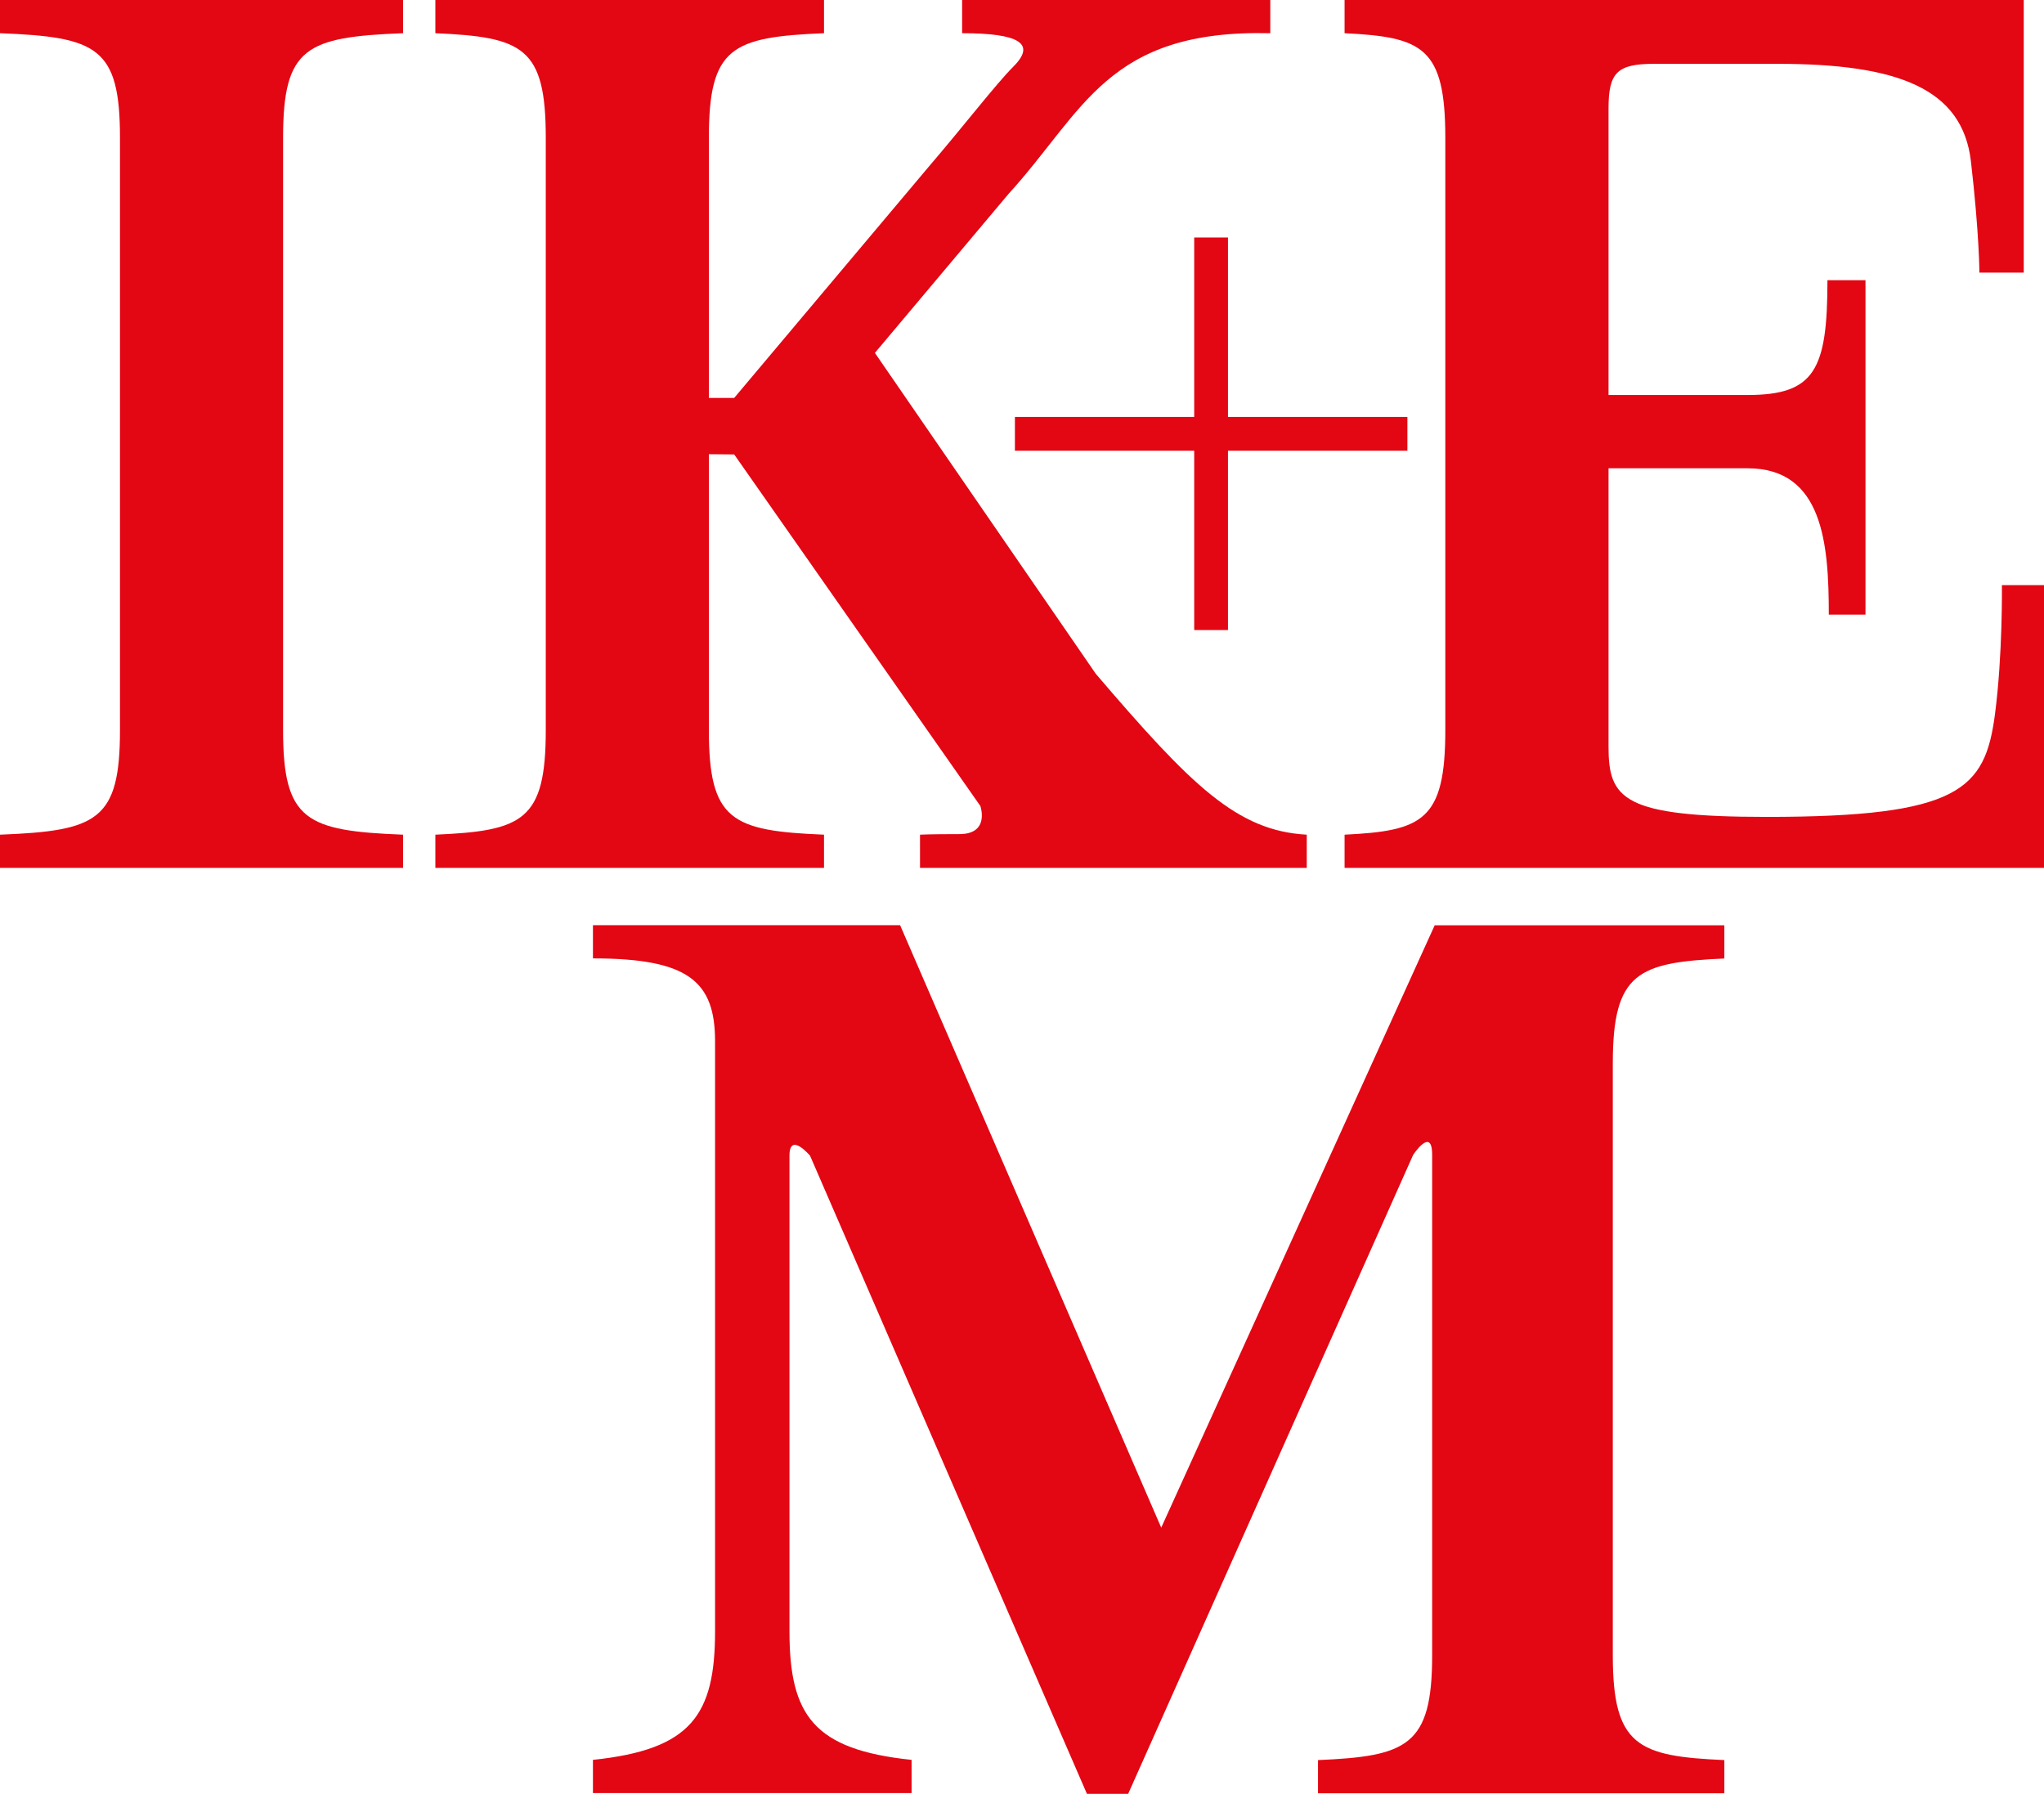
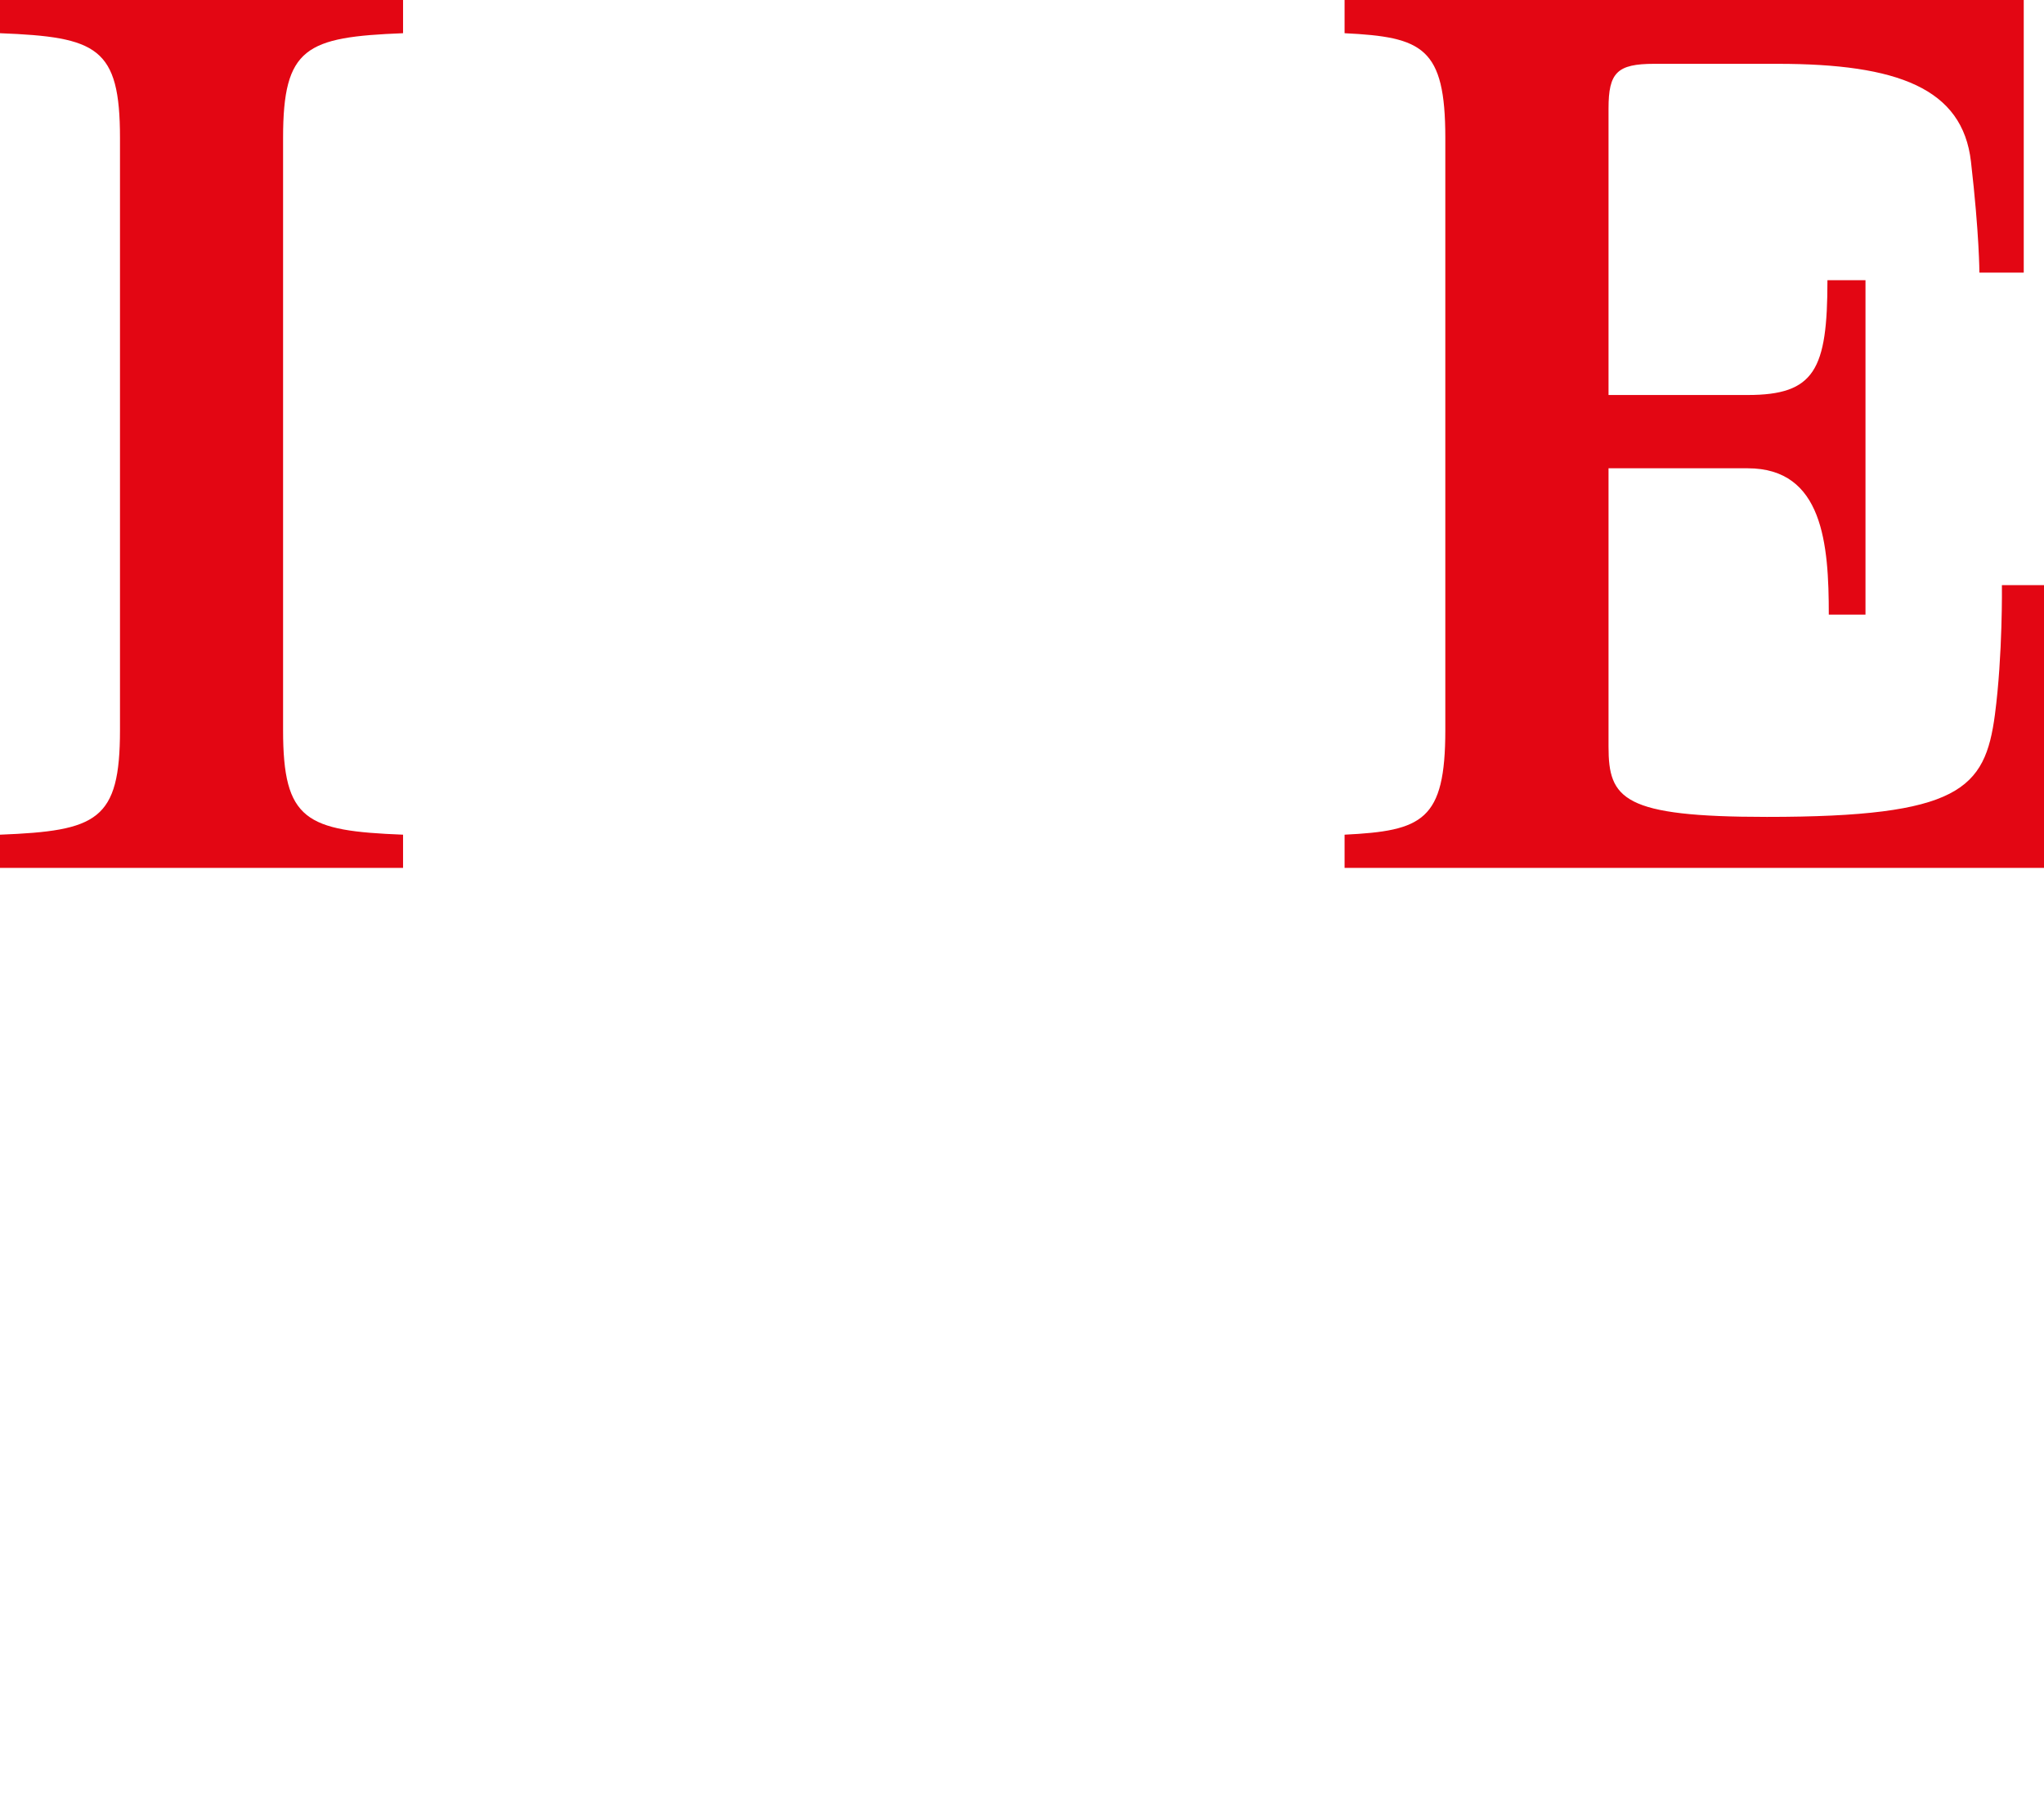
<svg xmlns="http://www.w3.org/2000/svg" id="Vrstva_1" data-name="Vrstva 1" viewBox="0 0 181.6 159.37">
  <defs>
    <style>
      .cls-1 {
        fill: #e30613;
      }
    </style>
  </defs>
  <path class="cls-1" d="m25.15,64.85c0,8.05,2.03,8.96,10.66,9.3v2.95H0v-2.95c8.63-.34,10.66-1.25,10.66-9.3V12.25C10.66,4.19,8.63,3.29,0,2.95V0h35.81v2.95c-8.63.34-10.66,1.25-10.66,9.3v52.61Z" />
-   <path class="cls-1" d="m62.98,64.85c0,8.05,2.02,8.96,10.23,9.3v2.95h-34.53v-2.95c7.78-.34,9.81-1.25,9.81-9.3V12.25c0-8.05-2.02-8.96-9.81-9.3V0h34.53v2.95c-8.21.34-10.23,1.25-10.23,9.3v23.1h2.25l17.25-20.5c3.3-3.85,5.96-7.33,7.56-8.94,2.06-2.06.45-2.96-4.56-2.96V0h27.38v2.95c-14.51-.35-16.54,6.91-23.26,14.28l-11.87,14.12,19.62,28.5c8.53,9.98,12.57,13.96,18.75,14.3v2.95h-34.36v-2.95s.74-.05,3.49-.05,1.87-2.5,1.87-2.5l-21.87-31.23-2.25-.02v24.5Z" />
  <path class="cls-1" d="m119.46,77.1v-2.95c6.93-.34,8.95-1.25,8.95-9.3V12.25c0-8.05-2.02-8.96-8.95-9.3V0h60.34v24.22h-3.94s0-3.37-.75-9.87-6.5-8.68-17.17-8.68h-10.98c-3.3,0-4.05.79-4.05,3.97v25.45h12.36c5.96,0,7.09-2.24,7.09-10.2h3.38v29.71h-3.26c0-6.25-.5-13-7.21-13h-12.36v24.73c0,4.65,1.28,6.24,14.07,6.24,17.13,0,19.38-2.46,20.26-9.09.7-5.33.62-11.5.62-11.5h3.75v25.12h-62.14Z" />
-   <path class="cls-1" d="m127.48,82.2h25.72v2.95c-7.67.34-9.91,1.25-9.91,9.3v52.61c0,8.05,2.24,8.96,9.91,9.3v2.95h-36.1v-2.95c7.9-.34,10.14-1.25,10.14-9.3v-44.47c0-2.57-1.69.01-1.69.01l-25.32,56.76h-3.66l-24.6-56.69s-1.83-2.17-1.83,0v42.22c0,7.48,2.12,10.54,10.85,11.45v2.95h-28.31v-2.95c8.73-.91,10.85-3.97,10.85-11.45v-52.38c0-5.33-2.36-7.37-10.85-7.37v-2.95h27.29l23.2,53.52,24.3-53.52Z" />
-   <polygon class="cls-1" points="125.04 37.04 109.1 37.04 109.1 21.1 106.1 21.1 106.1 37.04 90.17 37.04 90.17 40.04 106.1 40.04 106.1 55.97 109.1 55.97 109.1 40.04 125.04 40.04 125.04 37.04" />
</svg>